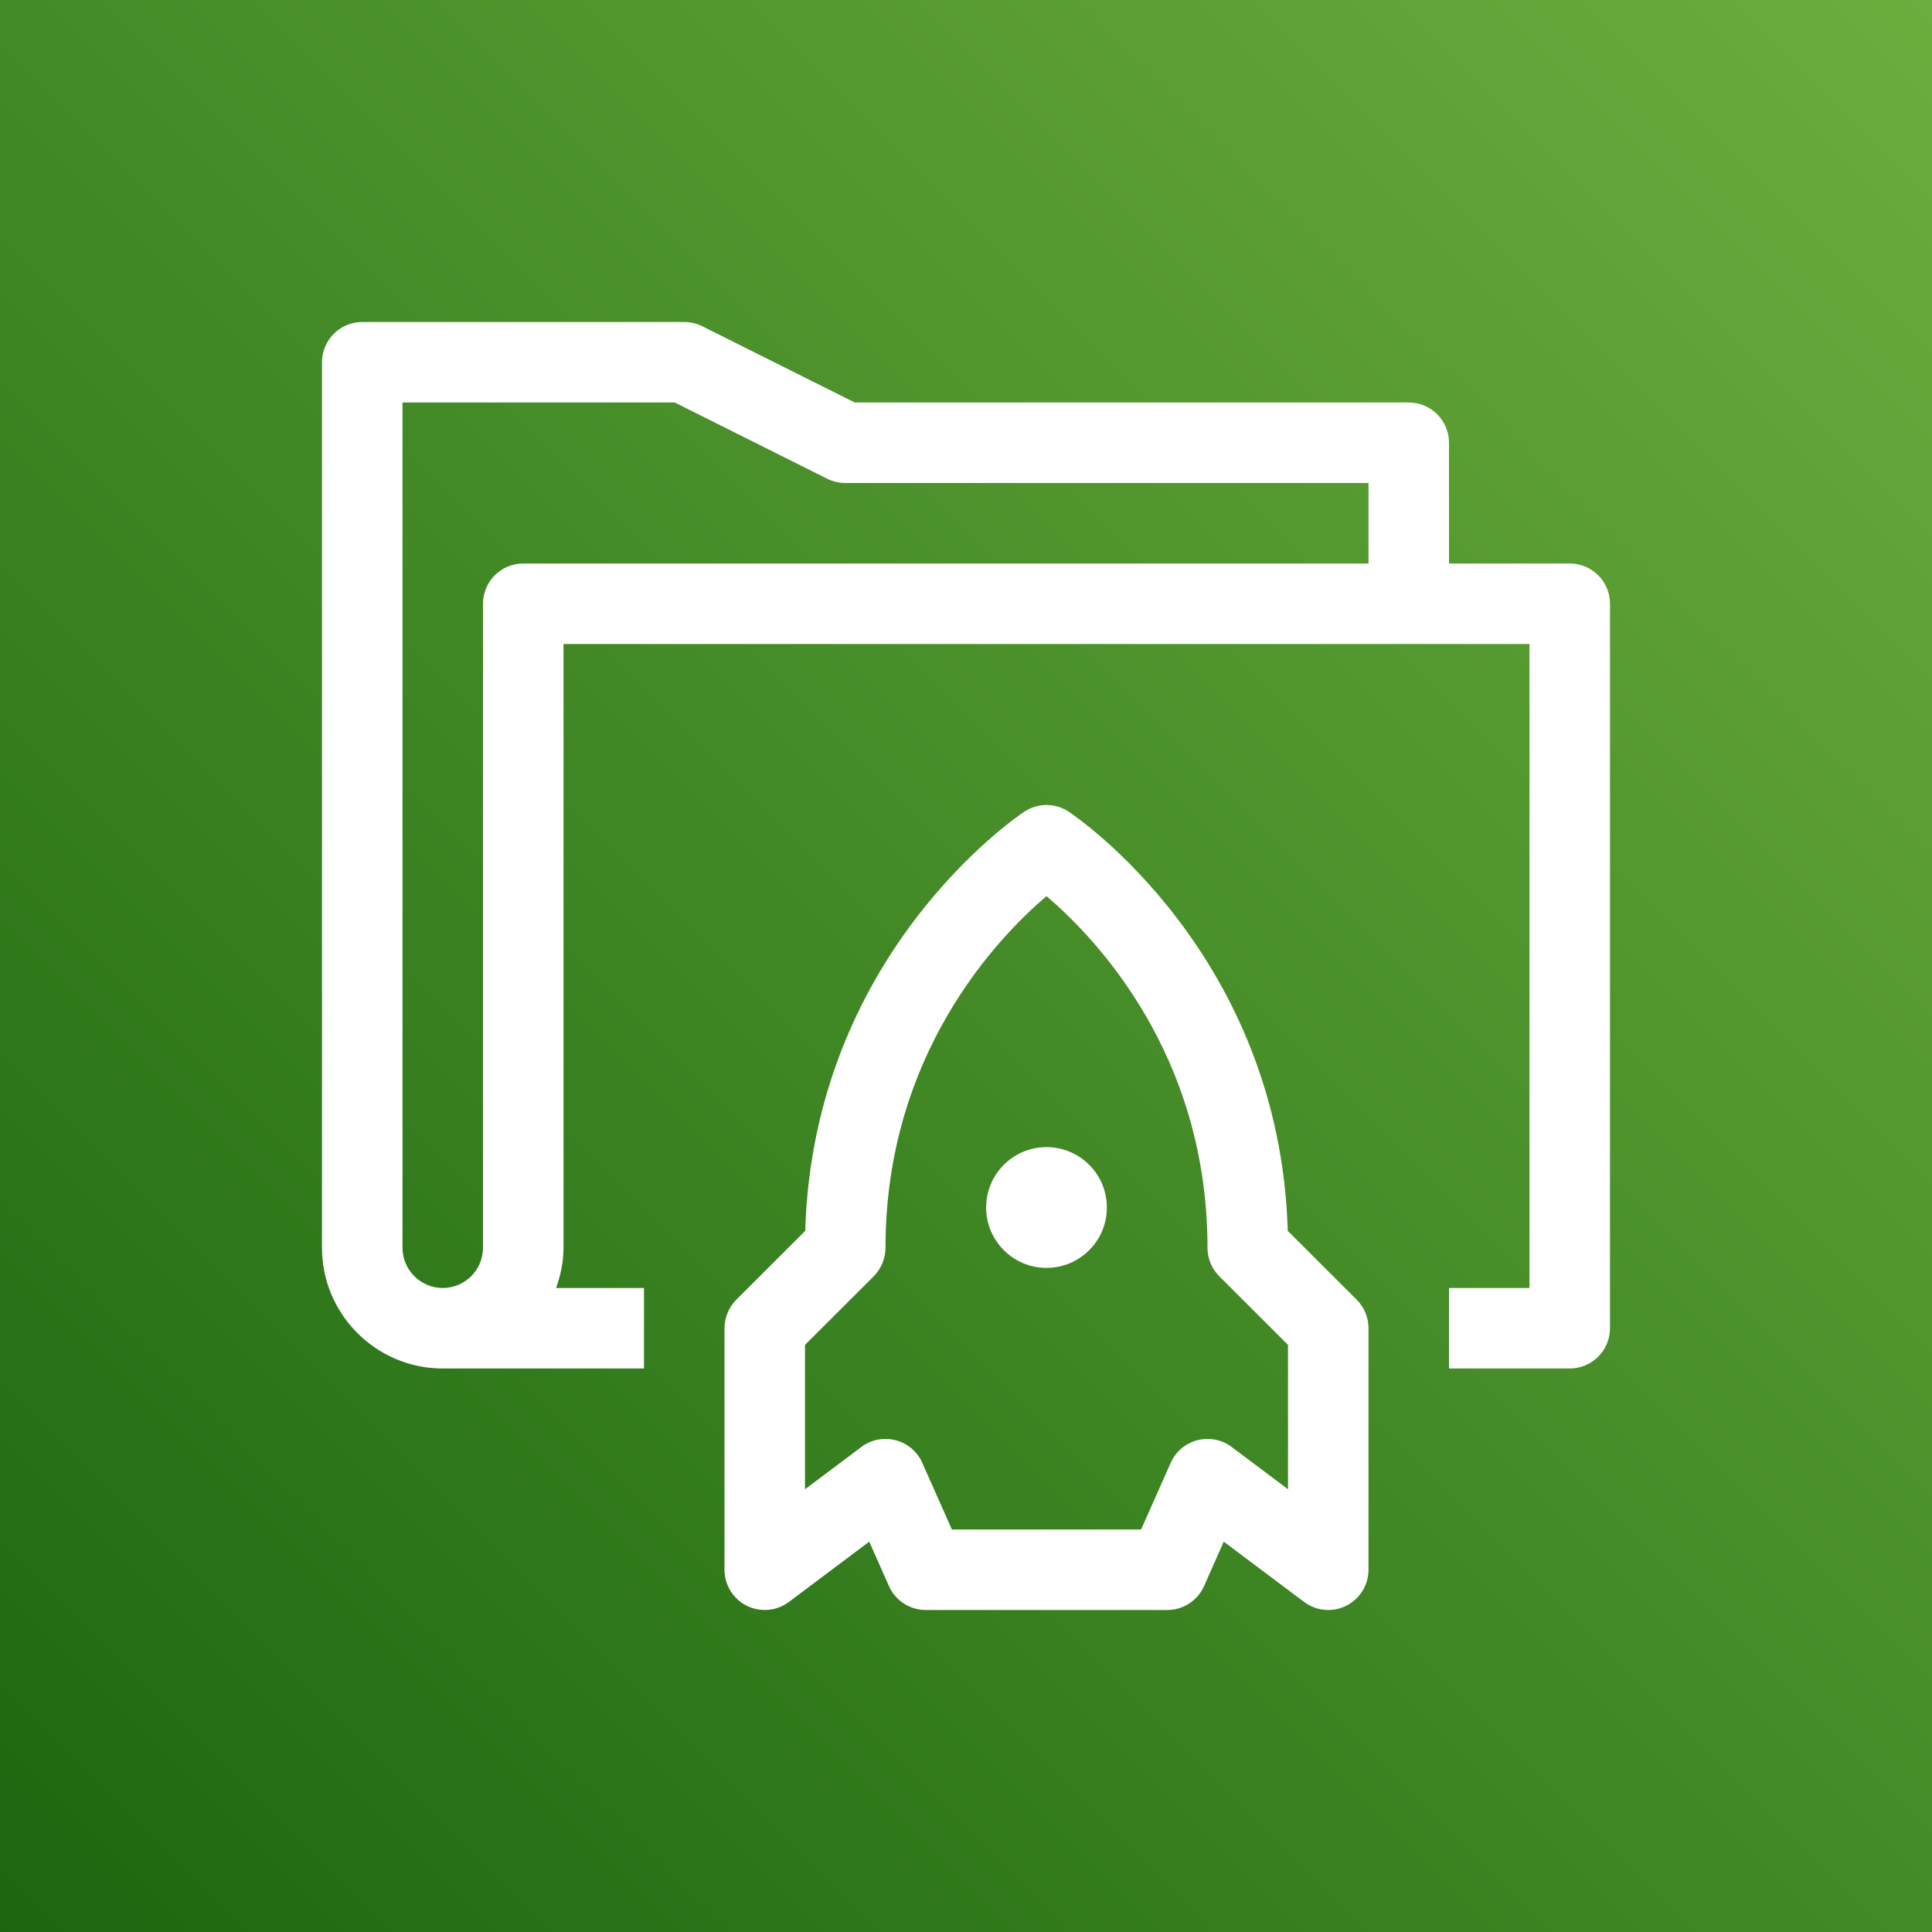
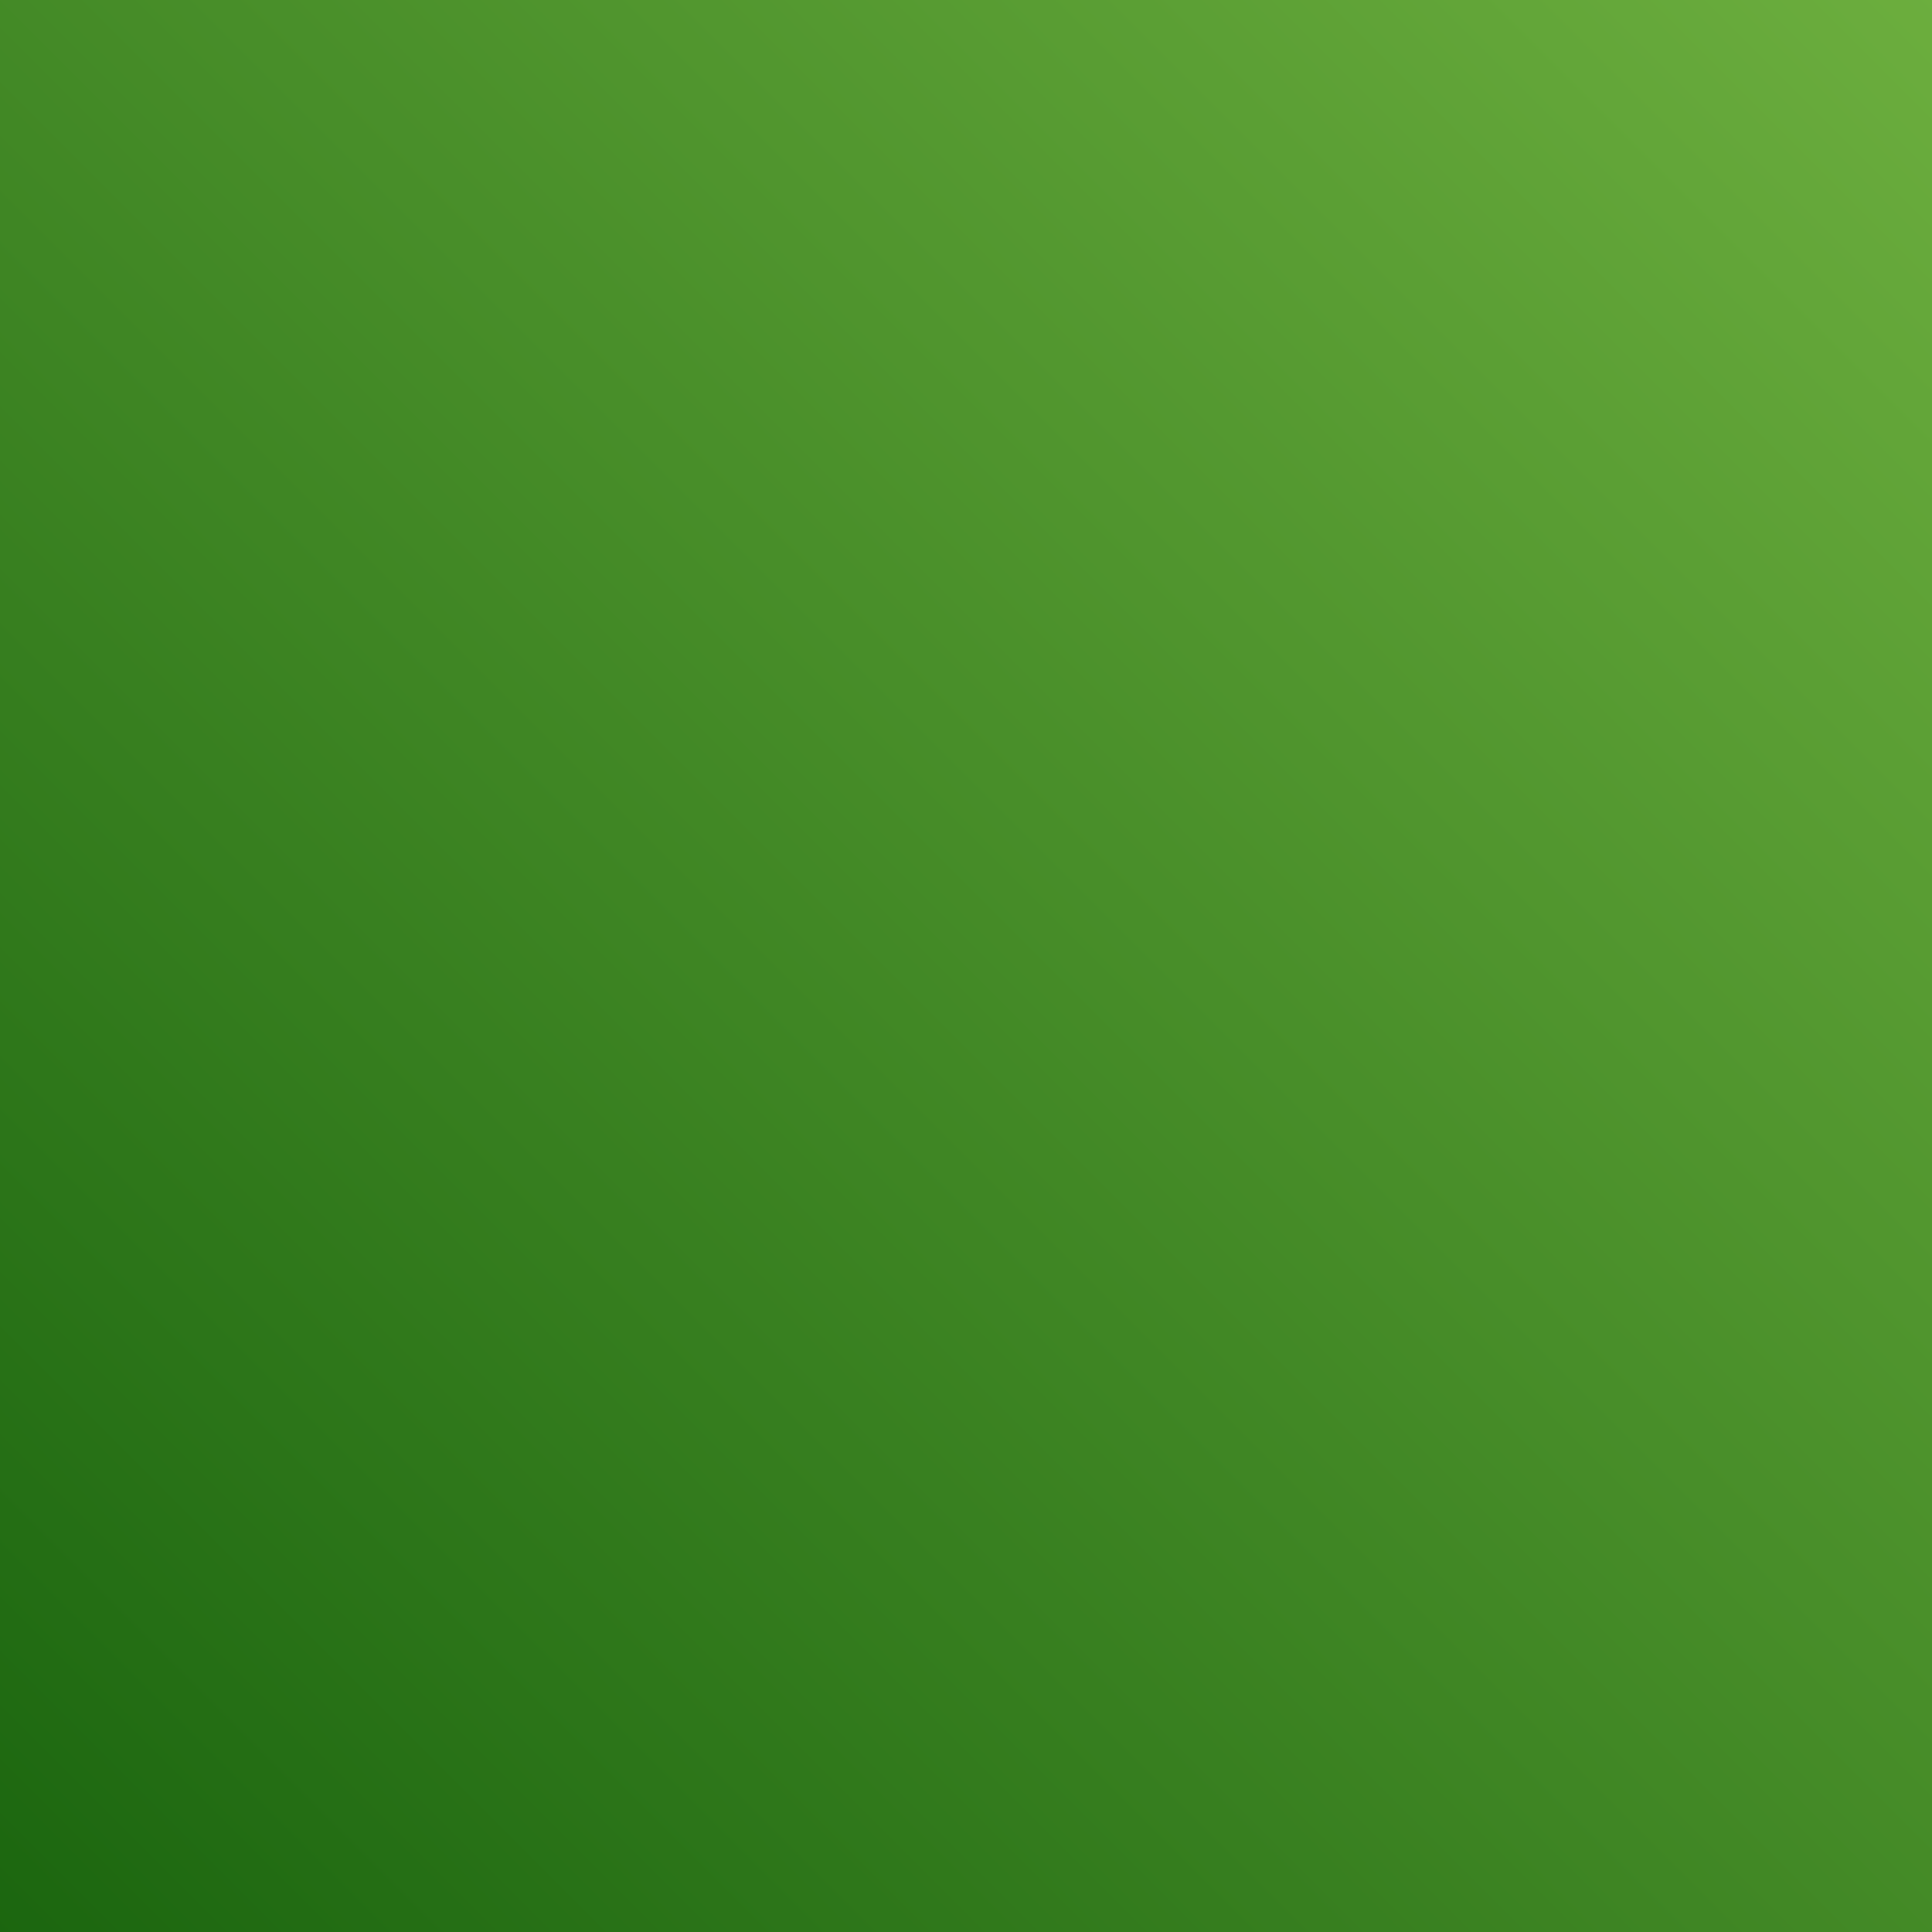
<svg xmlns="http://www.w3.org/2000/svg" width="24px" height="24px" viewBox="0 0 24 24" version="1.1">
  <rect x="0" y="0" width="24" height="24" fill="#333333" stroke="none" />
  <title>Icon-Architecture/16/Arch_Amazon-File-Cache_16</title>
  <defs>
    <linearGradient x1="0%" y1="100%" x2="100%" y2="0%" id="linearGradient-1">
      <stop stop-color="#1B660F" offset="0%" />
      <stop stop-color="#6CAE3E" offset="100%" />
    </linearGradient>
  </defs>
  <g id="Icon-Architecture/16/Arch_Amazon-File-Cache_16" stroke="none" stroke-width="1" fill="none" fill-rule="evenodd">
    <g id="Icon-Architecture-BG/16/Storage" fill="url(#linearGradient-1)">
      <rect id="Rectangle" x="0" y="0" width="24" height="24" />
    </g>
    <g id="Icon-Service/16/Amazon-File-Cache_16" transform="translate(4, 4)" fill="#FFFFFF">
-       <path d="M9.75,11 C9.75,11.414 9.414,11.75 9,11.75 C8.586,11.75 8.25,11.414 8.25,11 C8.25,10.586 8.586,10.25 9,10.25 C9.414,10.25 9.75,10.586 9.75,11 L9.75,11 Z M12,14.5 L11.3,13.975 C11.18,13.883 11.022,13.853 10.874,13.891 C10.727,13.929 10.604,14.033 10.543,14.172 L10.175,15 L7.825,15 L7.457,14.172 C7.396,14.033 7.273,13.929 7.126,13.891 C6.977,13.853 6.821,13.883 6.7,13.975 L6,14.5 L6,12.707 L6.854,11.854 C6.947,11.76 7,11.633 7,11.5 C7,9.099 8.39,7.651 9,7.132 C9.61,7.651 11,9.099 11,11.5 C11,11.633 11.053,11.76 11.146,11.854 L12,12.707 L12,14.5 Z M11.997,11.29 C11.897,7.869 9.387,6.157 9.277,6.084 C9.109,5.972 8.891,5.972 8.723,6.084 C8.613,6.157 6.103,7.869 6.003,11.29 L5.146,12.146 C5.053,12.24 5,12.367 5,12.5 L5,15.5 C5,15.689 5.107,15.862 5.276,15.947 C5.445,16.031 5.648,16.014 5.8,15.9 L6.798,15.151 L7.043,15.703 C7.123,15.884 7.303,16 7.5,16 L10.5,16 C10.697,16 10.877,15.884 10.957,15.703 L11.202,15.151 L12.2,15.9 C12.288,15.966 12.394,16 12.5,16 C12.576,16 12.653,15.982 12.724,15.947 C12.893,15.862 13,15.689 13,15.5 L13,12.5 C13,12.367 12.947,12.24 12.854,12.146 L11.997,11.29 Z M13,3 L2.5,3 C2.224,3 2,3.224 2,3.5 L2,11.5 C2,11.776 1.775,12 1.5,12 C1.225,12 1,11.776 1,11.5 L1,1 L4.382,1 L6.276,1.947 C6.346,1.982 6.423,2 6.5,2 L13,2 L13,3 Z M15.5,3 L14,3 L14,1.5 C14,1.224 13.776,1 13.5,1 L6.618,1 L4.724,0.053 C4.654,0.018 4.577,0 4.5,0 L0.5,0 C0.224,0 0,0.224 0,0.5 L0,11.5 C0,12.327 0.673,13 1.5,13 L4,13 L4,12 L2.908,12 C2.964,11.843 3,11.676 3,11.5 L3,4 L15,4 L15,12 L14,12 L14,13 L15.5,13 C15.776,13 16,12.776 16,12.5 L16,3.5 C16,3.224 15.776,3 15.5,3 L15.5,3 Z" id="Fill-7" />
-     </g>
+       </g>
  </g>
</svg>